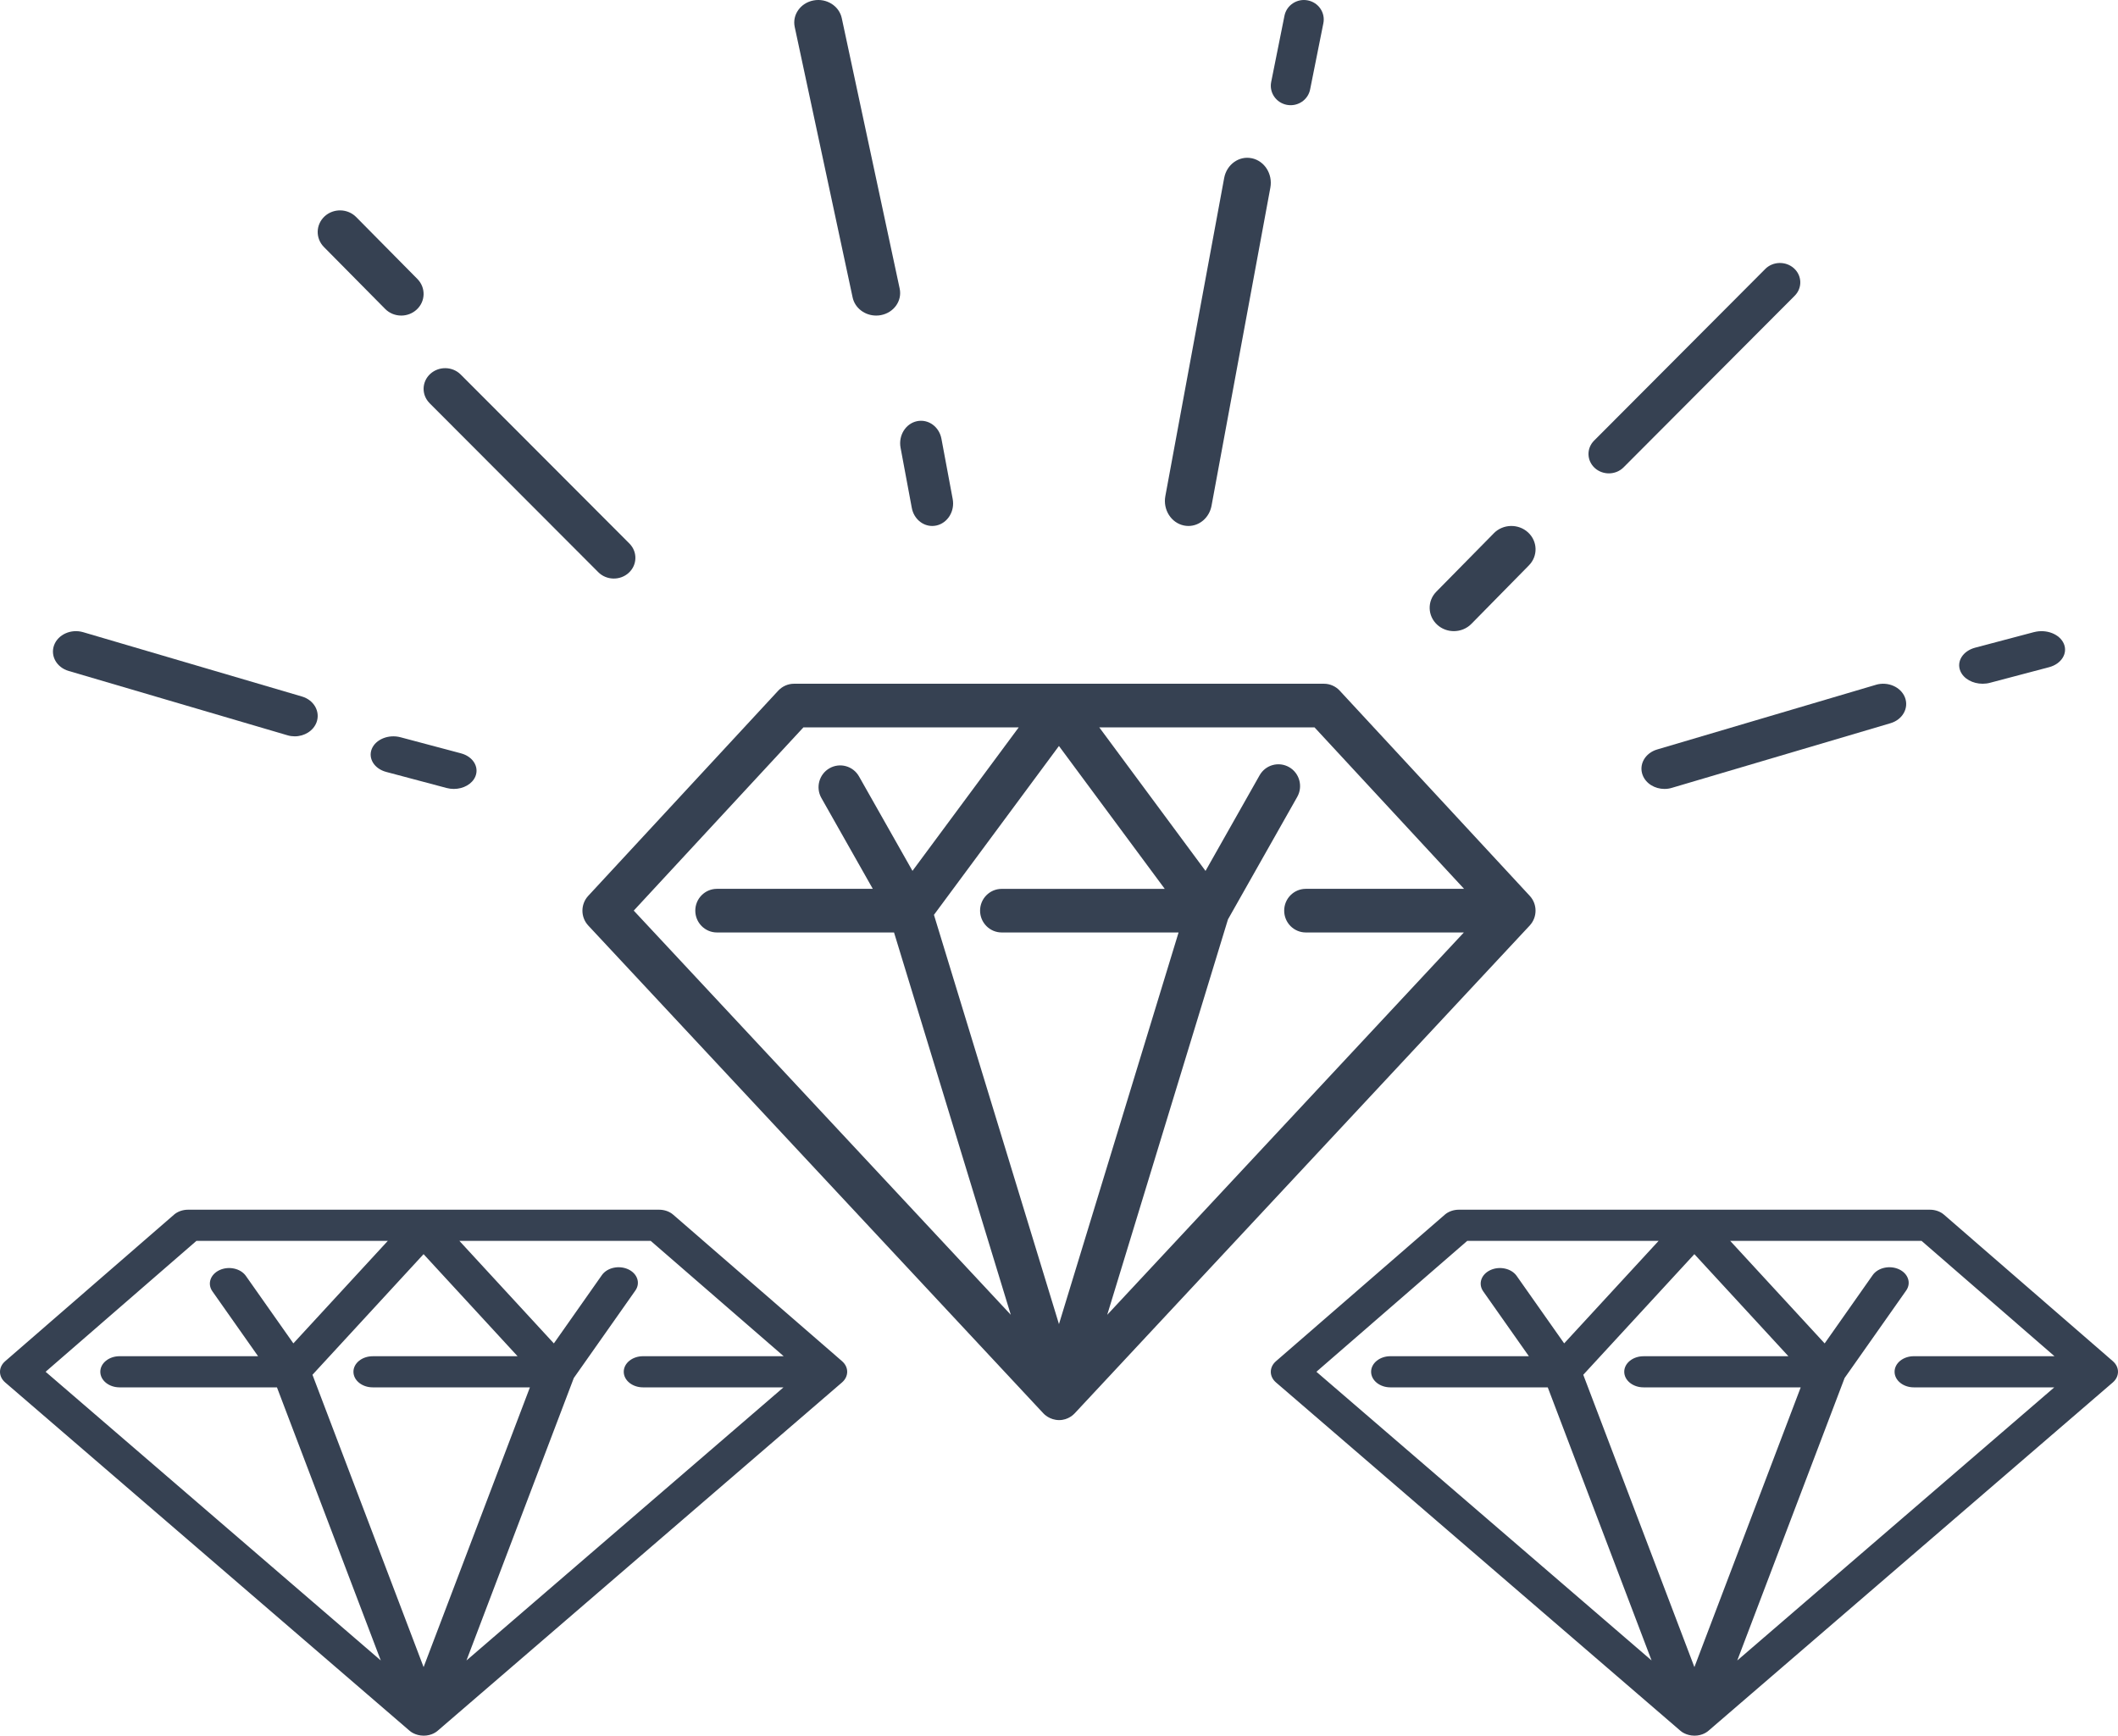
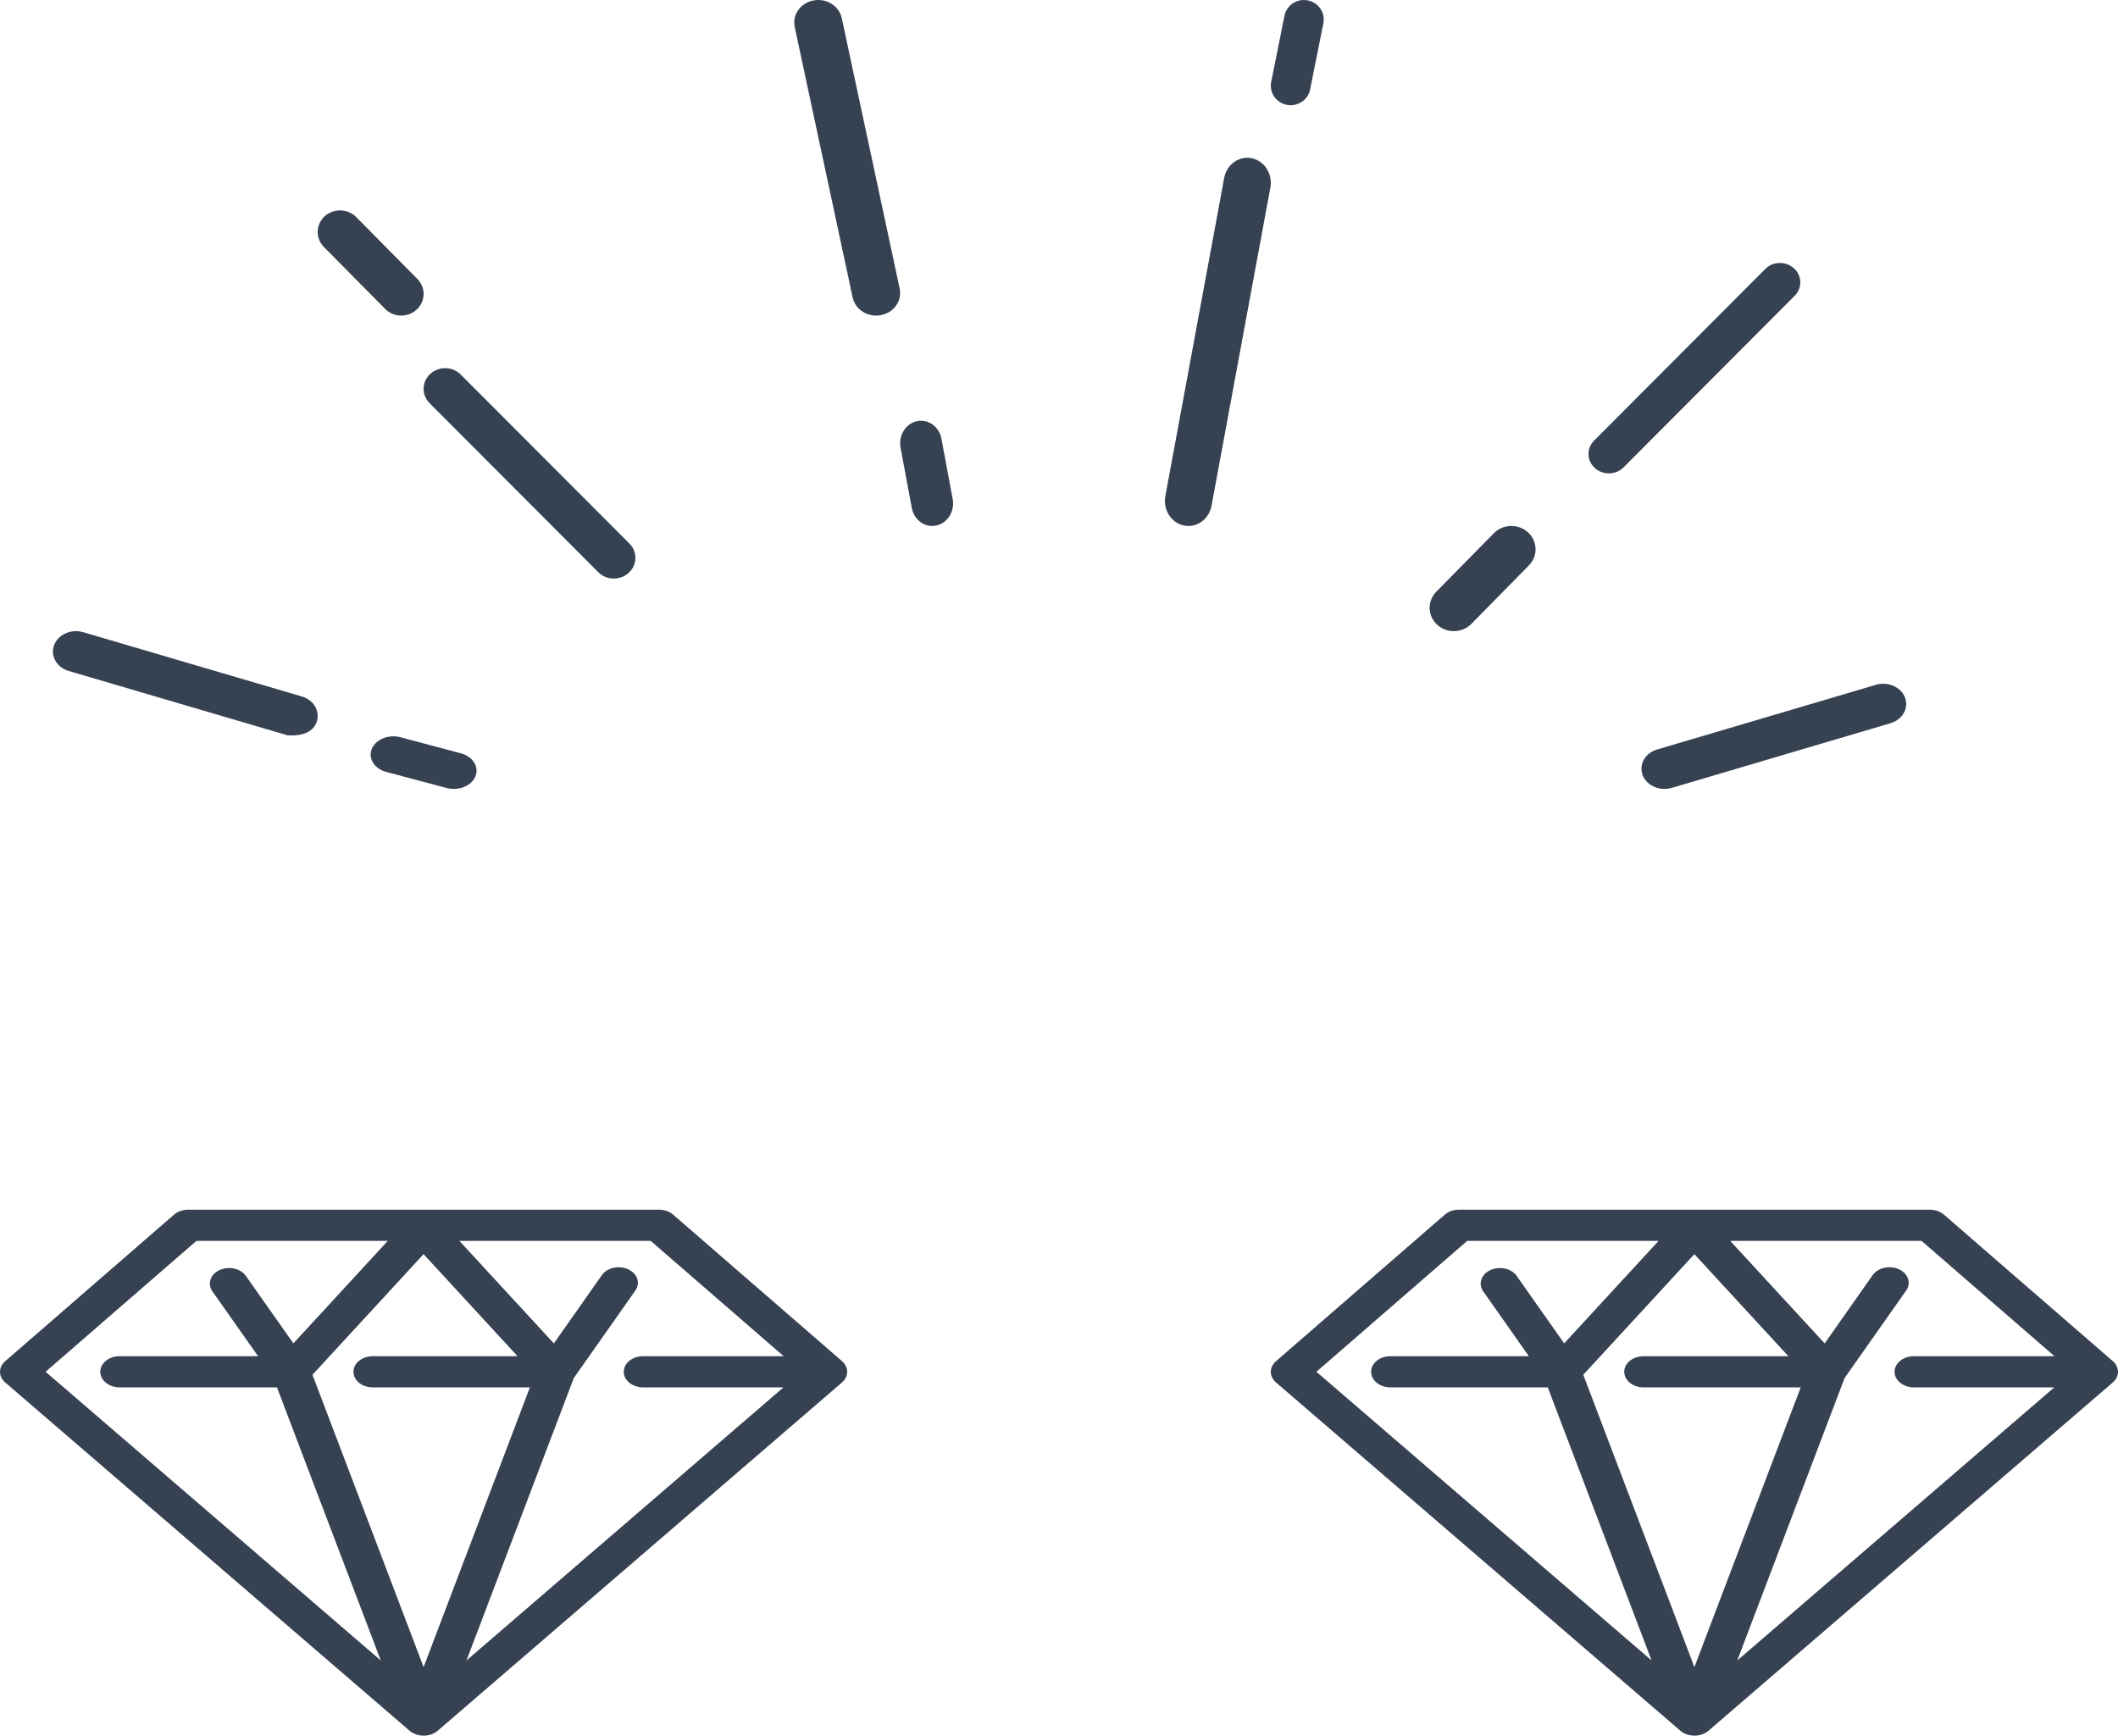
<svg xmlns="http://www.w3.org/2000/svg" width="72" height="59" viewBox="0 0 72 59" fill="none">
-   <path d="M45.544 23.478C45.405 23.328 45.21 23.242 45.005 23.242H26.993C26.789 23.242 26.594 23.328 26.454 23.479L19.997 30.452C19.733 30.737 19.733 31.18 20 31.464L35.464 48.039C35.489 48.067 35.68 48.27 36.001 48.273C36.321 48.275 36.511 48.067 36.537 48.039L52 31.463C52.265 31.179 52.267 30.736 52.002 30.451L45.544 23.479V23.478ZM49.77 30.214H44.391C43.985 30.214 43.655 30.545 43.655 30.955C43.655 31.365 43.985 31.697 44.391 31.697H49.763L37.639 44.694L41.744 31.252L44.099 27.088C44.3 26.732 44.176 26.279 43.823 26.077C43.468 25.875 43.02 25.999 42.819 26.355L40.981 29.605L37.369 24.725H44.686L49.771 30.215L49.77 30.214ZM34.054 31.697H40.065L35.999 45.01L31.749 31.098L35.998 25.358L39.595 30.215H34.053C33.647 30.215 33.317 30.546 33.317 30.955C33.317 31.364 33.647 31.697 34.053 31.697H34.054ZM27.314 24.725H34.631L31.019 29.603L29.202 26.393C29.001 26.037 28.551 25.913 28.198 26.115C27.845 26.317 27.721 26.77 27.922 27.125L29.67 30.214H24.372C23.966 30.214 23.636 30.546 23.636 30.955C23.636 31.364 23.966 31.697 24.372 31.697H30.392L34.361 44.693L21.544 30.954L27.313 24.724L27.314 24.725Z" fill="#364152" />
  <path d="M30.996 17.265C31.064 17.629 31.36 17.879 31.69 17.879C31.737 17.879 31.784 17.874 31.831 17.864C32.215 17.78 32.464 17.377 32.386 16.963L32.004 14.917C31.927 14.502 31.555 14.236 31.169 14.318C30.785 14.401 30.537 14.804 30.614 15.218L30.996 17.265Z" fill="#364152" />
  <path d="M28.615 0.615C28.525 0.2 28.096 -0.069 27.655 0.015C27.213 0.099 26.927 0.502 27.016 0.917L28.985 10.113C29.064 10.476 29.404 10.727 29.784 10.727C29.838 10.727 29.892 10.723 29.945 10.712C30.387 10.629 30.673 10.225 30.584 9.81L28.615 0.615Z" fill="#364152" />
  <path d="M14.603 13.705L20.338 19.45C20.617 19.73 21.081 19.74 21.374 19.471C21.666 19.202 21.676 18.758 21.397 18.477L15.662 12.732C15.382 12.451 14.919 12.442 14.626 12.71C14.334 12.979 14.324 13.423 14.603 13.704V13.705Z" fill="#364152" />
  <path d="M14.165 10.523C14.469 10.242 14.479 9.777 14.189 9.483L12.108 7.378C11.818 7.085 11.337 7.075 11.034 7.355C10.731 7.637 10.721 8.101 11.01 8.395L13.092 10.5C13.241 10.651 13.44 10.727 13.64 10.727C13.829 10.727 14.018 10.659 14.165 10.523Z" fill="#364152" />
  <path d="M15.671 25.608L13.614 25.061C13.209 24.954 12.773 25.131 12.639 25.456C12.506 25.782 12.726 26.133 13.13 26.24L15.186 26.787C15.267 26.808 15.348 26.818 15.428 26.818C15.752 26.818 16.053 26.652 16.161 26.392C16.294 26.066 16.075 25.715 15.67 25.608H15.671Z" fill="#364152" />
-   <path d="M10.263 23.676L2.825 21.489C2.414 21.37 1.974 21.568 1.839 21.931C1.705 22.296 1.926 22.689 2.336 22.808L9.775 24.995C9.855 25.019 9.939 25.03 10.019 25.03C10.347 25.03 10.652 24.845 10.761 24.553C10.895 24.189 10.673 23.796 10.264 23.676H10.263Z" fill="#364152" />
-   <path d="M69.148 21.486L67.145 22.016C66.727 22.127 66.502 22.484 66.642 22.813C66.753 23.076 67.064 23.242 67.398 23.242C67.482 23.242 67.569 23.232 67.652 23.209L69.656 22.68C70.073 22.57 70.299 22.213 70.159 21.883C70.018 21.554 69.566 21.378 69.148 21.487V21.486Z" fill="#364152" />
+   <path d="M10.263 23.676L2.825 21.489C2.414 21.37 1.974 21.568 1.839 21.931C1.705 22.296 1.926 22.689 2.336 22.808L9.775 24.995C10.347 25.03 10.652 24.845 10.761 24.553C10.895 24.189 10.673 23.796 10.264 23.676H10.263Z" fill="#364152" />
  <path d="M63.769 23.279L56.333 25.477C55.924 25.598 55.703 25.988 55.841 26.348C55.951 26.636 56.256 26.818 56.582 26.818C56.664 26.818 56.748 26.807 56.831 26.782L64.266 24.584C64.676 24.463 64.896 24.072 64.759 23.712C64.622 23.352 64.178 23.157 63.769 23.278V23.279Z" fill="#364152" />
  <path d="M60.006 9.146L54.19 14.978C53.926 15.242 53.939 15.66 54.215 15.91C54.349 16.031 54.521 16.091 54.692 16.091C54.875 16.091 55.059 16.022 55.194 15.885L61.01 10.053C61.273 9.789 61.261 9.371 60.985 9.121C60.707 8.87 60.269 8.881 60.006 9.145V9.146Z" fill="#364152" />
  <path d="M50.782 18.127L48.826 20.114C48.513 20.432 48.528 20.935 48.856 21.236C49.015 21.382 49.219 21.454 49.422 21.454C49.64 21.454 49.858 21.371 50.019 21.207L51.974 19.219C52.288 18.901 52.273 18.398 51.944 18.097C51.616 17.796 51.095 17.808 50.782 18.126V18.127Z" fill="#364152" />
  <path d="M44.536 3.043L44.987 0.79C45.059 0.432 44.822 0.084 44.457 0.013C44.092 -0.059 43.737 0.176 43.665 0.534L43.213 2.787C43.141 3.145 43.379 3.493 43.745 3.564C43.788 3.572 43.833 3.576 43.875 3.576C44.191 3.576 44.473 3.357 44.536 3.042V3.043Z" fill="#364152" />
  <path d="M42.554 5.38C42.123 5.287 41.7 5.59 41.615 6.05L39.615 16.865C39.53 17.325 39.812 17.773 40.246 17.863C40.297 17.874 40.35 17.879 40.401 17.879C40.775 17.879 41.109 17.598 41.185 17.193L43.185 6.378C43.27 5.917 42.988 5.47 42.554 5.379V5.38Z" fill="#364152" />
  <path d="M22.884 41.29C22.761 41.182 22.587 41.121 22.405 41.121H6.394C6.213 41.121 6.039 41.182 5.915 41.29L0.176 46.271C-0.059 46.475 -0.059 46.791 0.178 46.994L13.924 58.833C13.946 58.853 14.116 58.998 14.401 59C14.685 59.002 14.854 58.853 14.878 58.833L28.623 46.993C28.858 46.79 28.859 46.474 28.625 46.27L22.884 41.29V41.29ZM26.64 46.101H21.859C21.498 46.101 21.204 46.337 21.204 46.63C21.204 46.923 21.498 47.16 21.859 47.16H26.634L15.857 56.444L19.506 46.842L21.599 43.868C21.778 43.614 21.668 43.291 21.354 43.146C21.038 43.002 20.64 43.09 20.461 43.344L18.828 45.666L15.617 42.181H22.121L26.641 46.102L26.64 46.101ZM12.671 47.16H18.014L14.4 56.669L10.622 46.732L14.399 42.632L17.595 46.102H12.67C12.309 46.102 12.015 46.338 12.015 46.63C12.015 46.922 12.309 47.16 12.67 47.16H12.671ZM6.679 42.181H13.183L9.973 45.665L8.358 43.371C8.179 43.117 7.779 43.029 7.465 43.173C7.151 43.318 7.041 43.641 7.22 43.895L8.773 46.101H4.065C3.703 46.101 3.41 46.338 3.41 46.63C3.41 46.922 3.703 47.16 4.065 47.16H9.415L12.944 56.443L1.55 46.63L6.678 42.18L6.679 42.181Z" fill="#364152" />
  <path d="M66.084 41.29C65.961 41.182 65.787 41.121 65.605 41.121H49.594C49.413 41.121 49.239 41.182 49.115 41.29L43.376 46.271C43.141 46.475 43.141 46.791 43.378 46.994L57.124 58.833C57.146 58.853 57.316 58.998 57.601 59C57.886 59.002 58.054 58.853 58.078 58.833L71.823 46.993C72.058 46.79 72.059 46.474 71.825 46.27L66.084 41.29V41.29ZM69.841 46.101H65.059C64.698 46.101 64.405 46.337 64.405 46.63C64.405 46.923 64.698 47.16 65.059 47.16H69.834L59.057 56.444L62.706 46.842L64.799 43.868C64.978 43.614 64.868 43.291 64.554 43.146C64.239 43.002 63.84 43.09 63.661 43.344L62.028 45.666L58.817 42.181H65.322L69.842 46.102L69.841 46.101ZM55.871 47.16H61.214L57.6 56.669L53.822 46.732L57.599 42.632L60.796 46.102H55.87C55.509 46.102 55.215 46.338 55.215 46.63C55.215 46.922 55.509 47.16 55.87 47.16H55.871ZM49.879 42.181H56.383L53.173 45.665L51.558 43.371C51.379 43.117 50.979 43.029 50.666 43.173C50.351 43.318 50.242 43.641 50.42 43.895L51.973 46.101H47.265C46.904 46.101 46.61 46.338 46.61 46.63C46.61 46.922 46.904 47.16 47.265 47.16H52.615L56.144 56.443L44.75 46.63L49.878 42.18L49.879 42.181Z" fill="#364152" />
</svg>